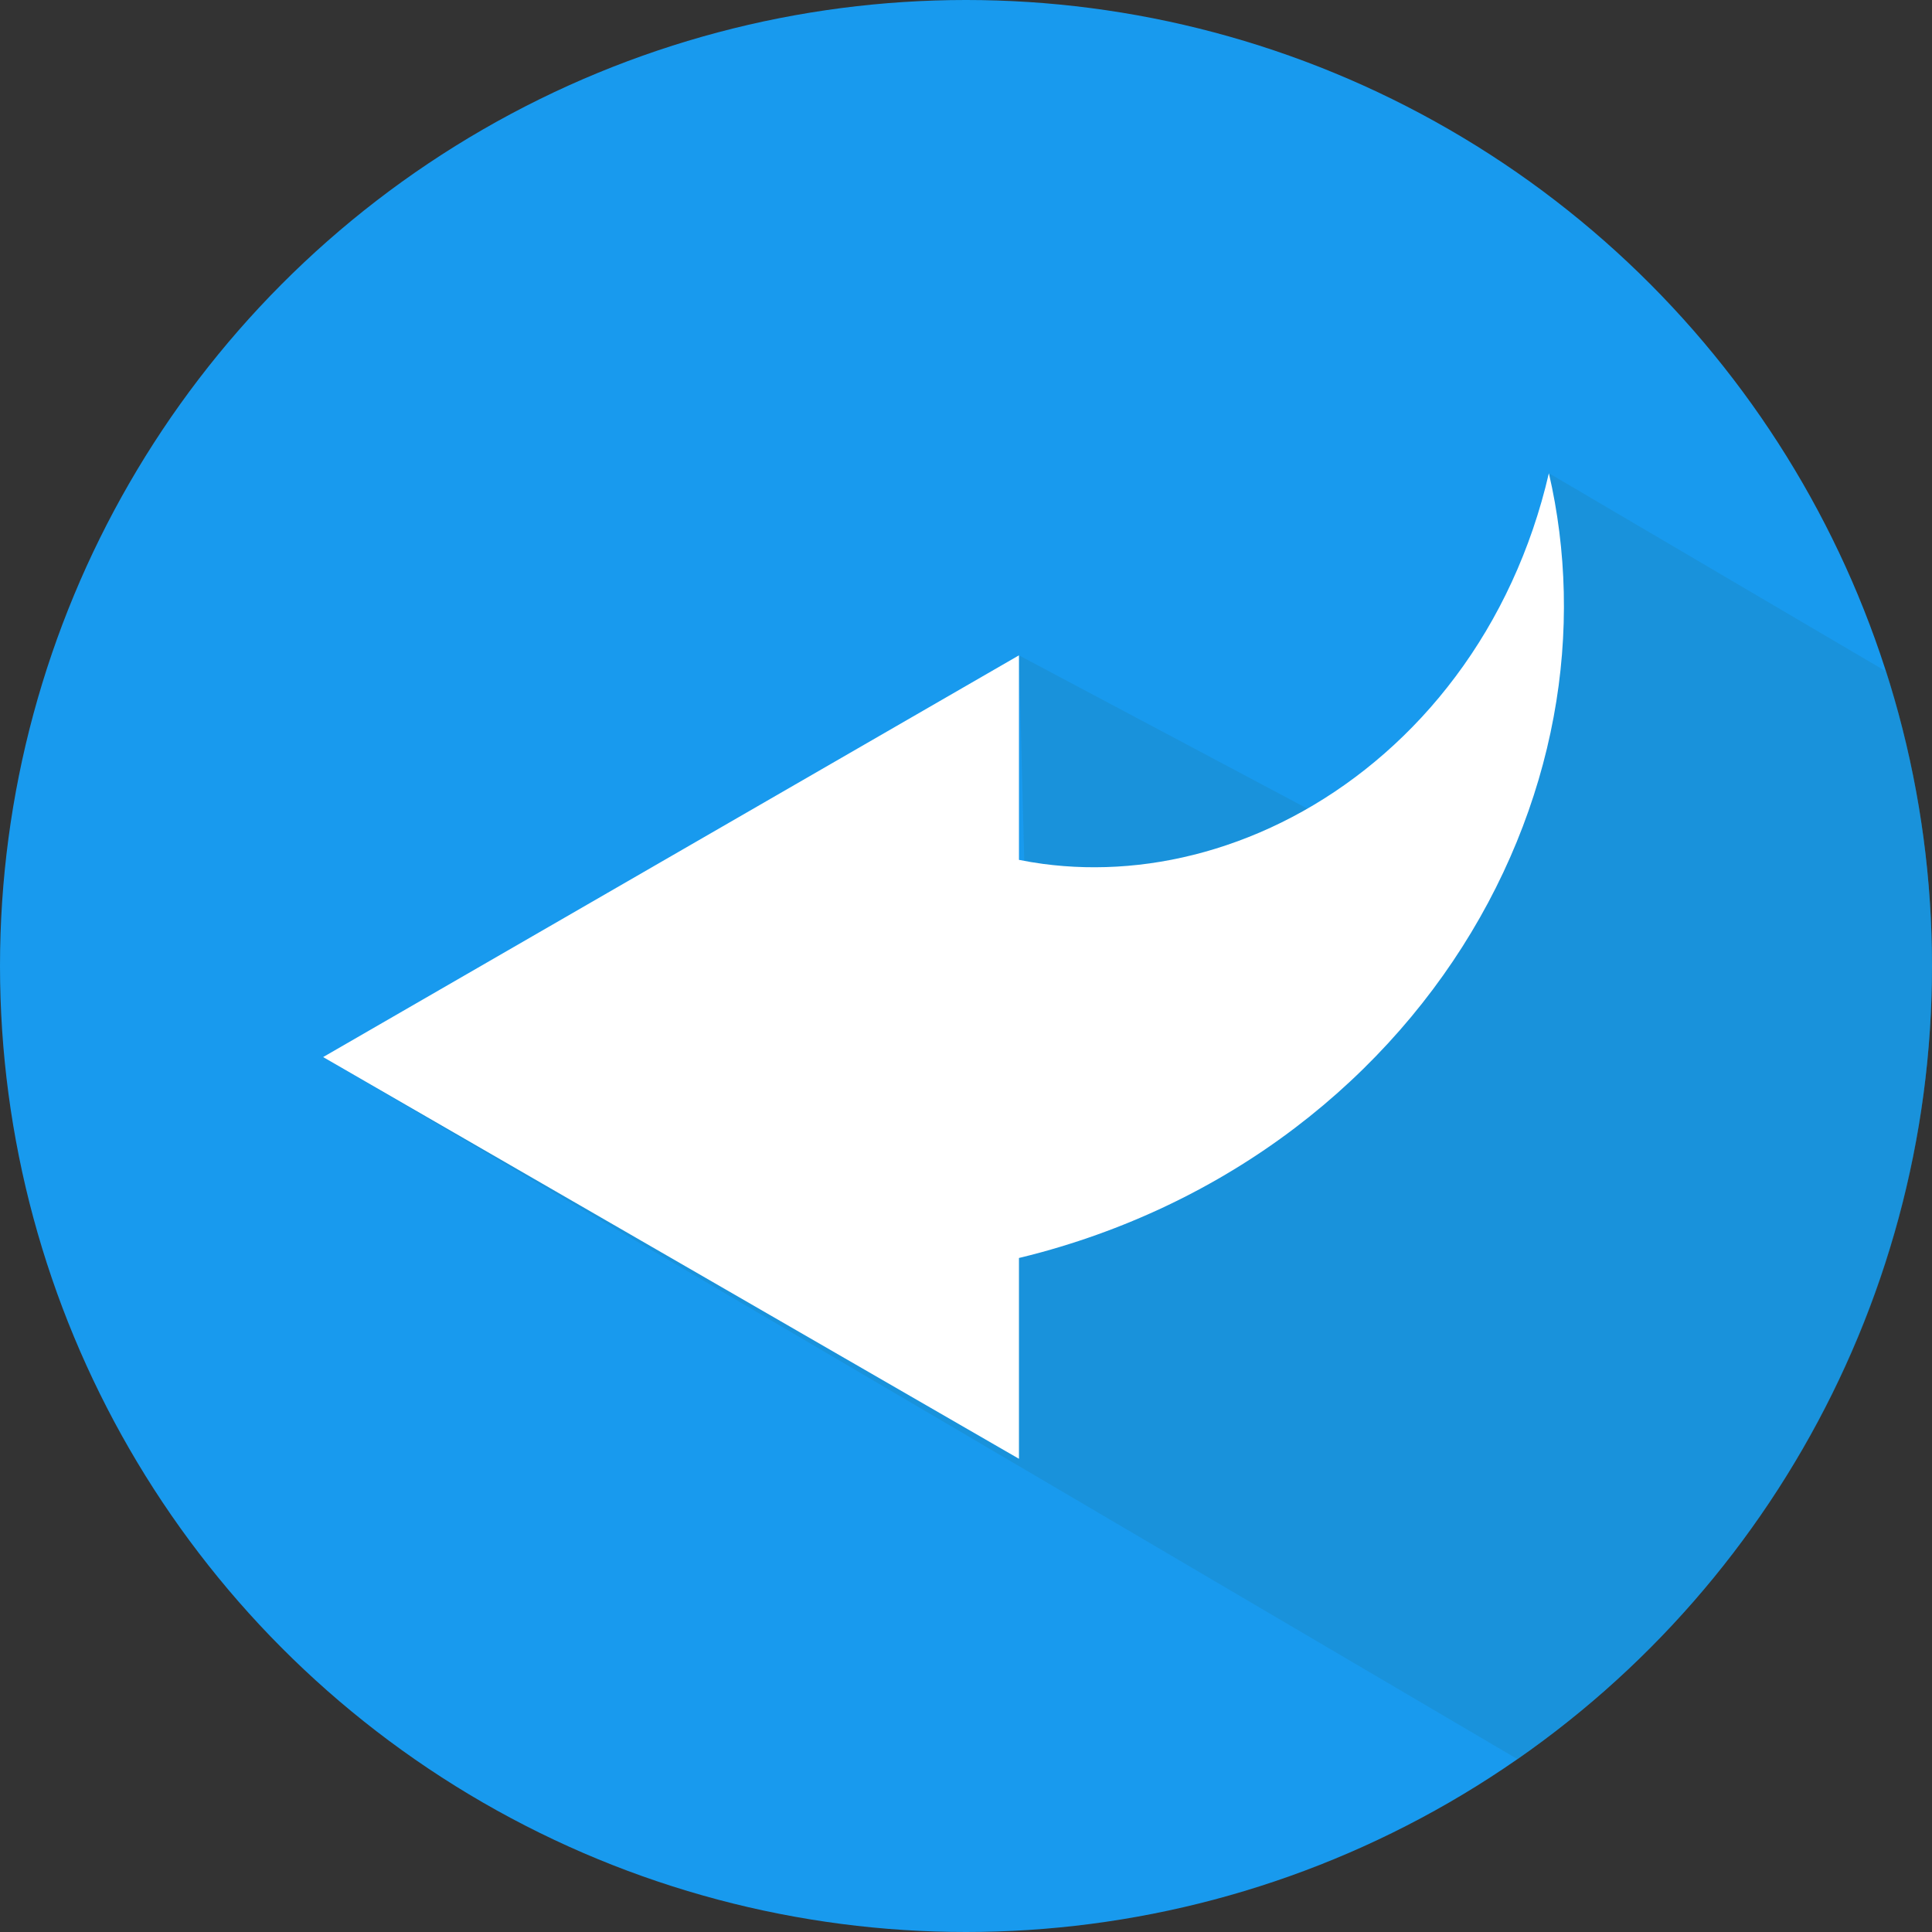
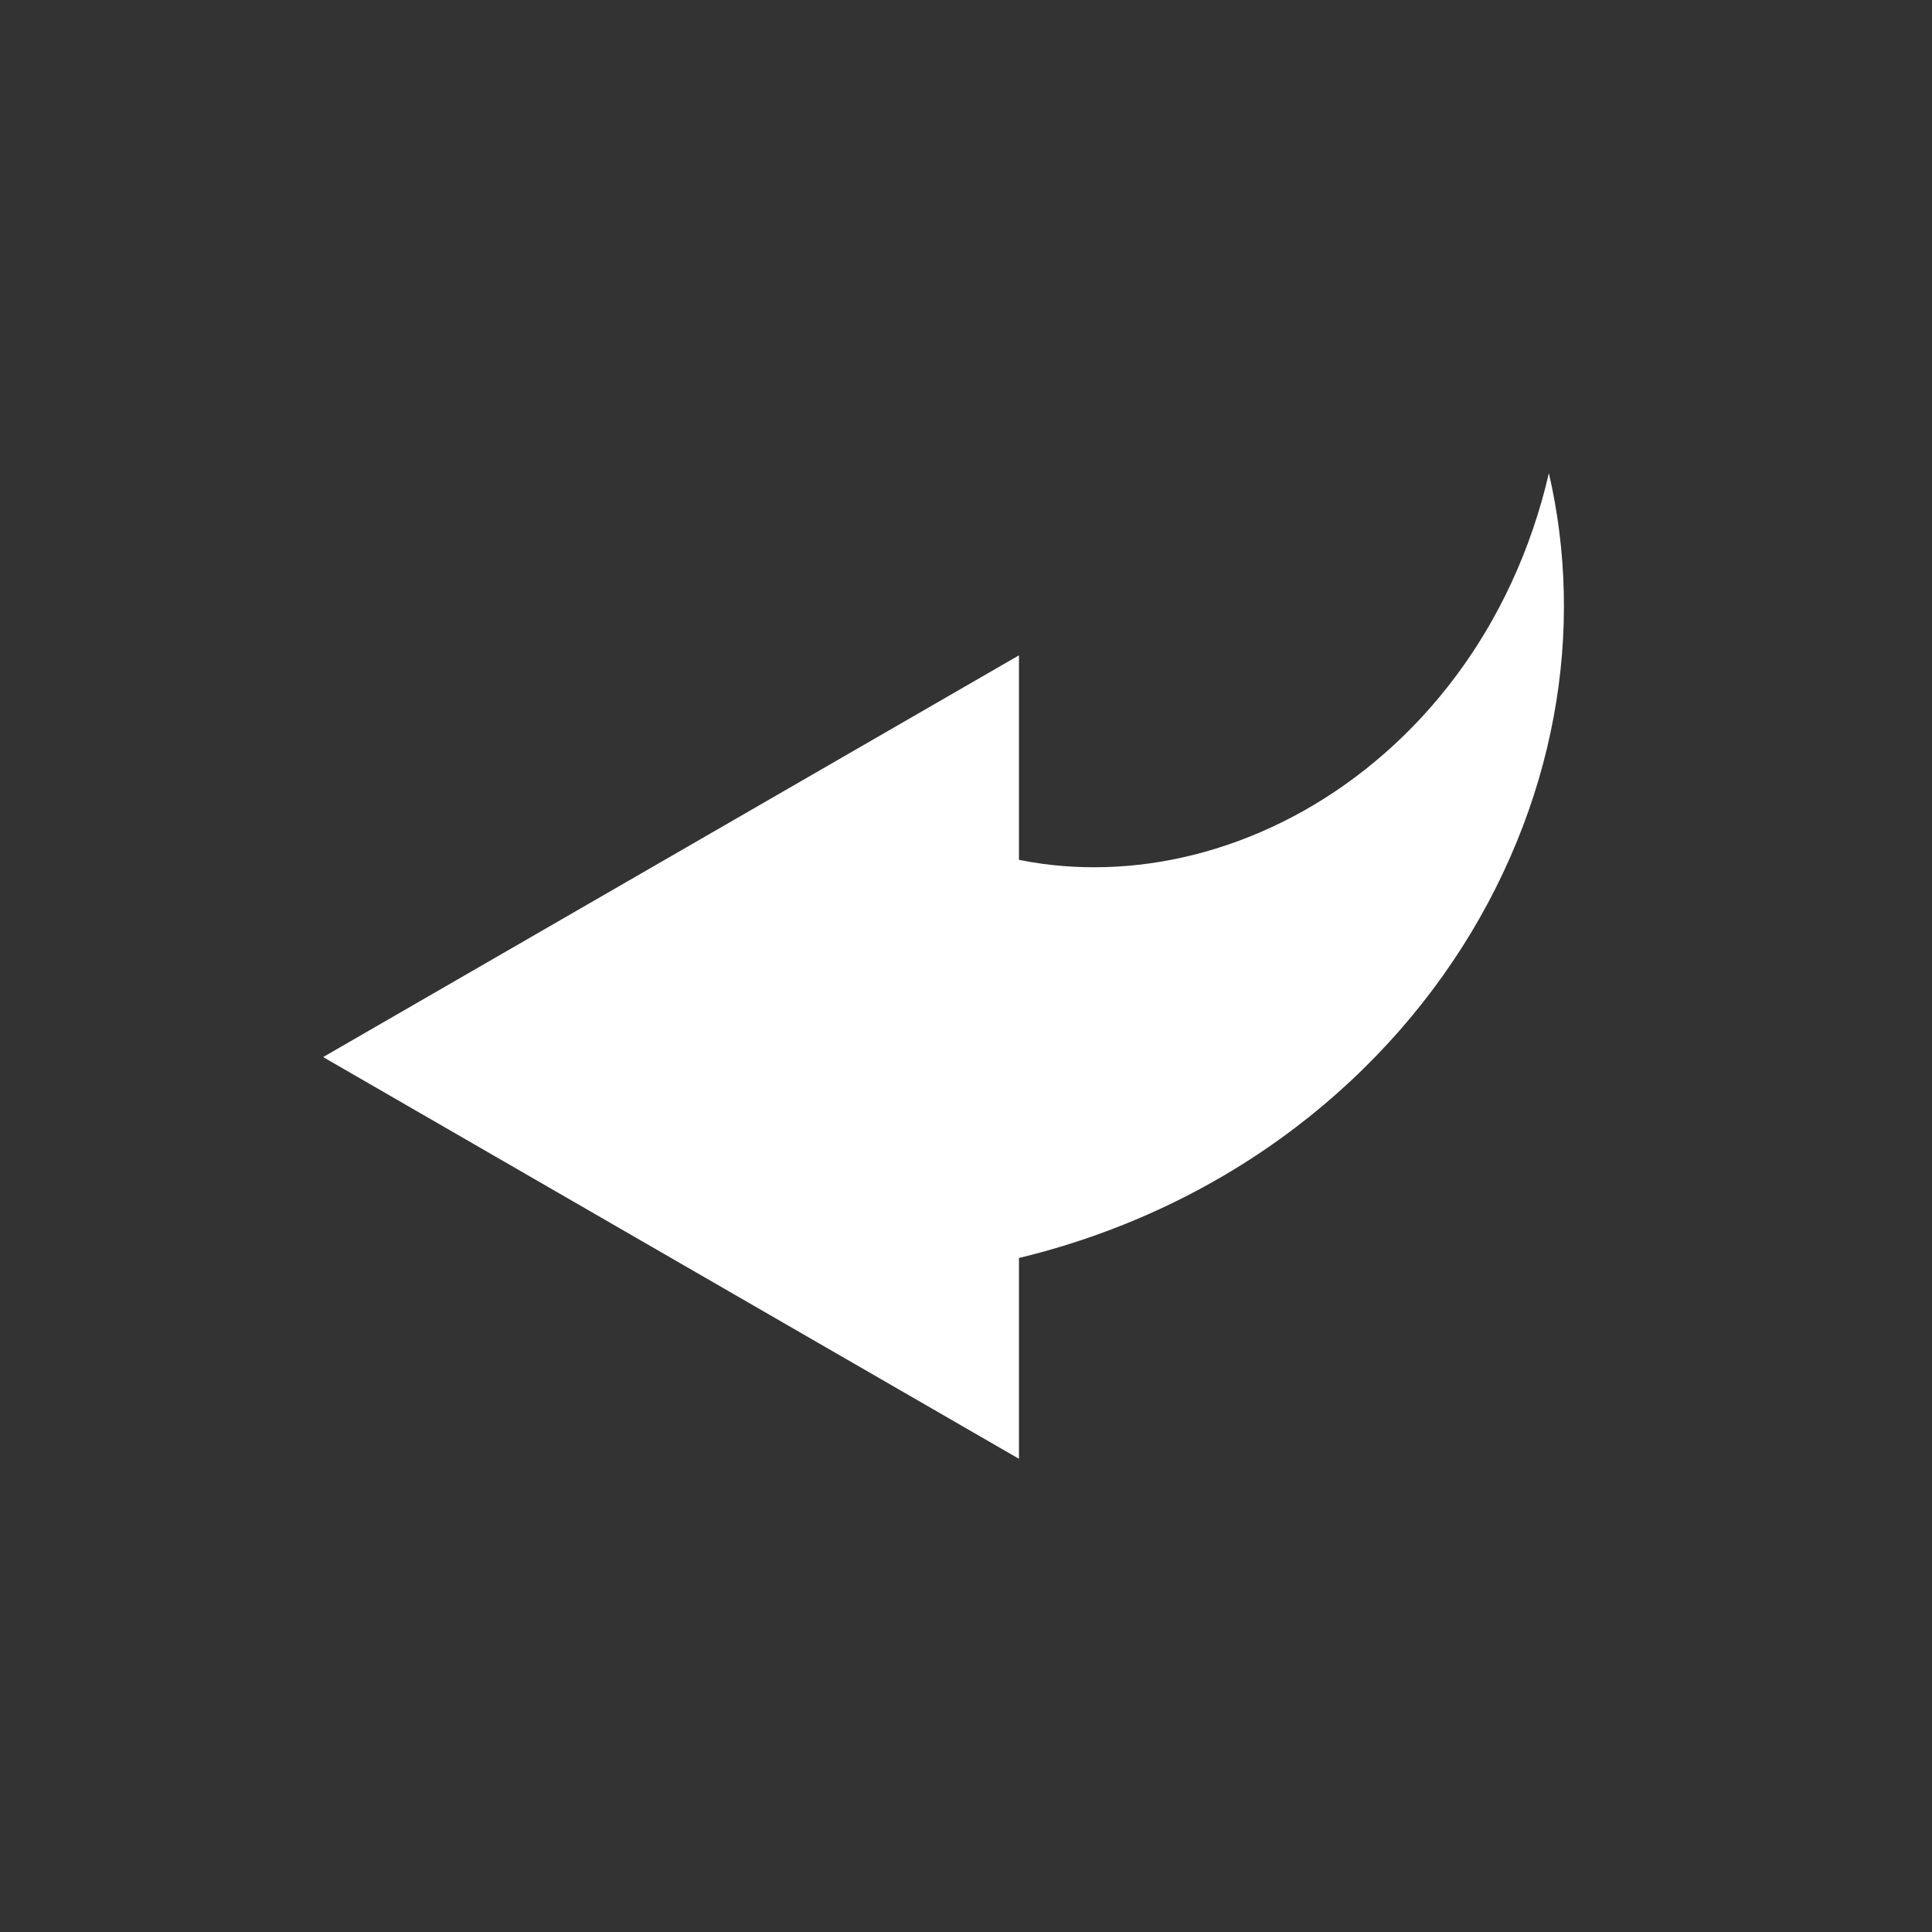
<svg xmlns="http://www.w3.org/2000/svg" version="1.1" id="Capa_1" x="0px" y="0px" viewBox="0 0 487.622 487.622" style="enable-background:new 0 0 487.622 487.622;" xml:space="preserve">
  <rect x="0" y="0" width="487.622" height="487.622" fill="#333333" stroke="none" />
  <g>
    <g>
-       <circle style="fill: rgb(24, 154, 238);" cx="243.811" cy="243.811" r="243.811" fill="#65B3AD" />
-       <path style="opacity: 0.37; fill: rgb(27, 134, 187);" d="M487.622,243.811c0-25.926-4.062-50.899-11.559-74.338 l-85.139-50.042l-9.113,71.372l-26,27.008l-98.634-52.41l2.2,85.41l-177.82,15.985l301.438,177.197 C446.229,399.944,487.622,326.716,487.622,243.811z" fill="#56A49E" />
      <path style="" d="M390.924,119.431c-4.45,19.311-12.688,36.823-23.533,51.296 c-10.826,14.501-24.199,25.99-38.531,34.005c-14.337,8.034-29.606,12.579-44.245,13.801c-7.324,0.62-14.492,0.423-21.368-0.493 c-2.051-0.273-4.072-0.618-6.069-1.016v-51.623l-87.81,50.697l-87.811,50.698l87.811,50.697l87.81,50.697v-50.684 c1.902-0.462,3.801-0.942,5.682-1.459c6.317-1.734,12.508-3.772,18.534-6.099c12.055-4.652,23.446-10.461,33.948-17.227 c21.025-13.527,38.432-30.875,51.374-50.137c12.966-19.265,21.482-40.452,25.407-61.616 C396.08,159.794,395.399,138.709,390.924,119.431z" fill="#FFFFFF" />
    </g>
  </g>
</svg>